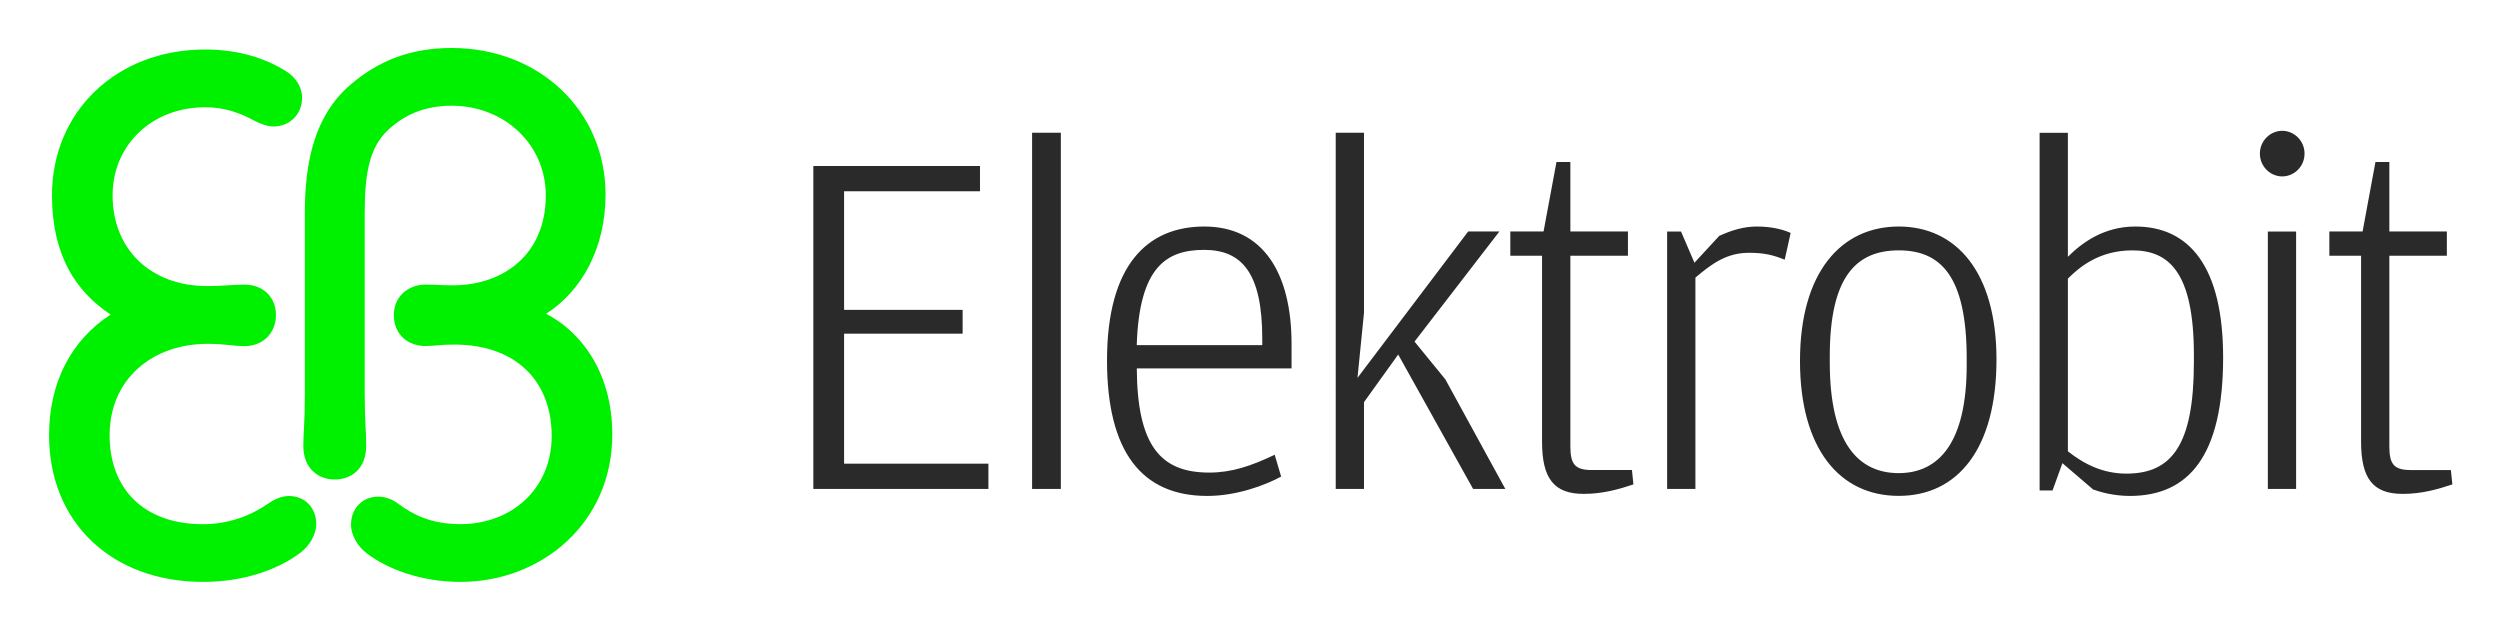
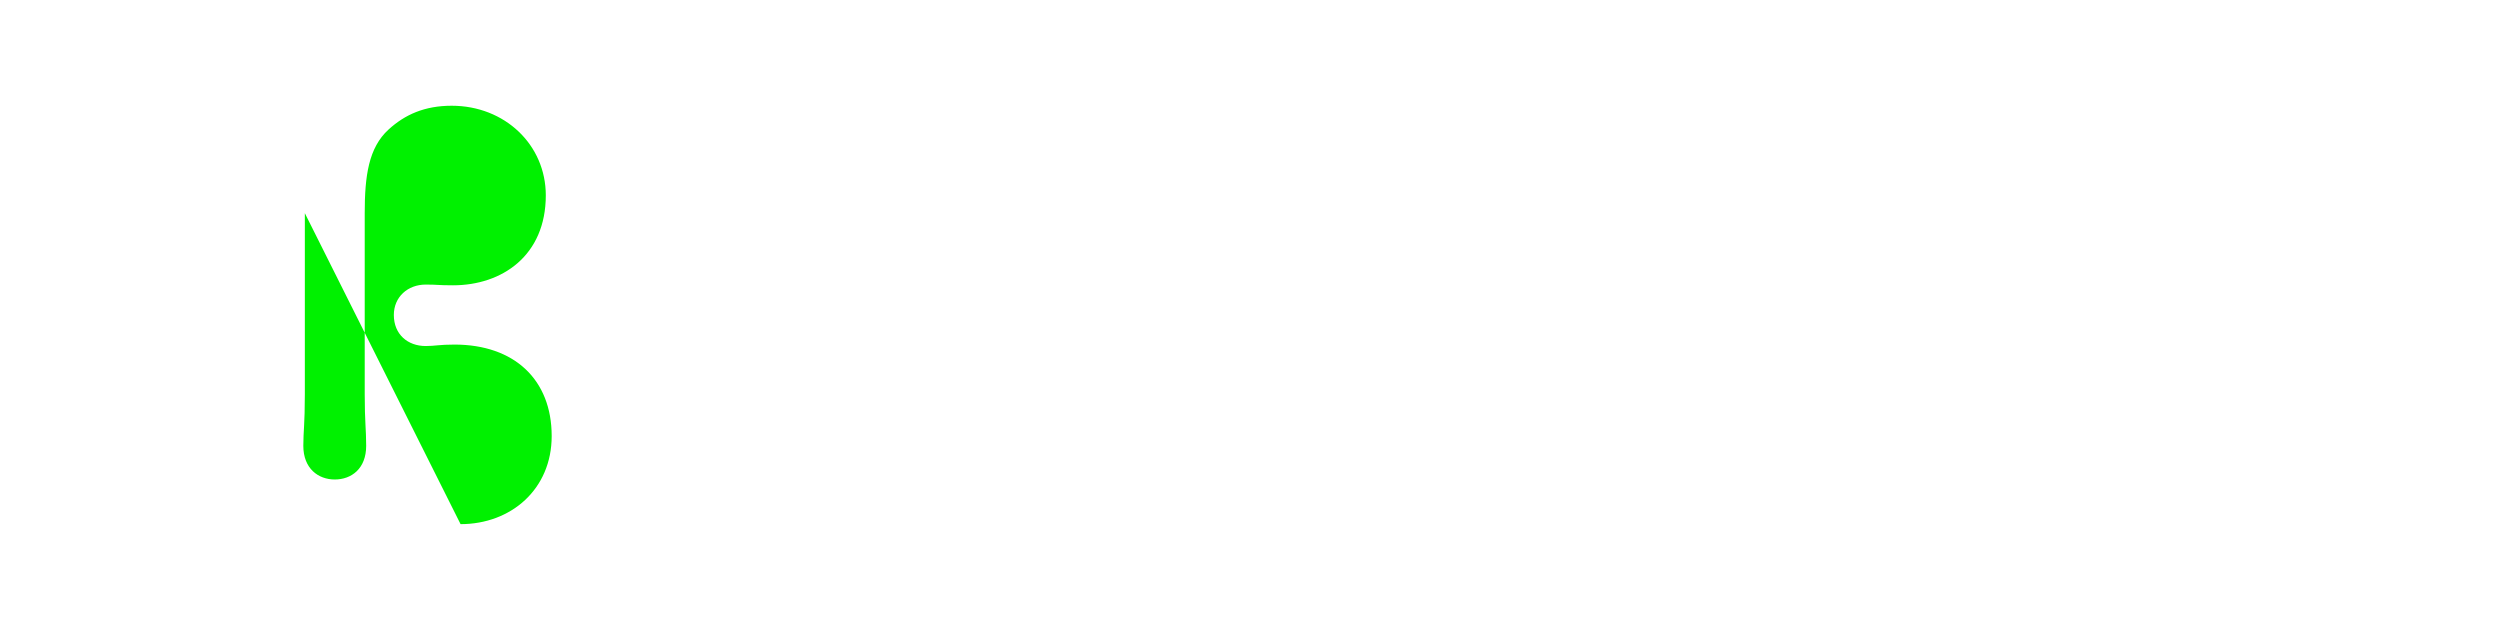
<svg xmlns="http://www.w3.org/2000/svg" role="img" viewBox="-6.17 70.58 412.10 103.60">
  <title>Elektrobit Automotive GmbH (member) logo</title>
  <style>svg {enable-background:new 0 0 400 245}</style>
  <style>.st54{fill:#00f100}</style>
-   <path d="M27.3 166.5c-15.09 0-25.38-9.85-25.38-24.17 0-8.75 3.69-15.72 10.15-19.9-5.67-3.73-9.67-9.7-9.67-19.65 0-13.79 10.61-24.04 25.25-24.04 5.54 0 10.03 1.47 13.45 3.66 1.42.9 2.53 2.49 2.53 4.3 0 2.68-2.02 4.73-4.7 4.73-.95 0-2.11-.39-3.16-.95-2.41-1.3-4.92-2.22-8.12-2.22-8.75 0-15.26 6.2-15.26 14.53 0 8.77 6.14 14.95 15.65 14.95 2.47 0 4.03-.24 6.15-.24 2.97 0 5.13 2.04 5.13 5.01 0 2.97-2.16 5.12-5.13 5.12-2.12 0-3.16-.37-6.15-.37-8.98 0-16.14 5.7-16.14 15.08 0 8.76 5.57 14.65 15.39 14.65 4.4 0 8.02-1.5 10.81-3.44 1.27-.88 2.43-1.21 3.37-1.21 2.62 0 4.49 1.94 4.49 4.62 0 1.8-1.19 3.64-2.52 4.66-3.48 2.67-9.1 4.88-16.14 4.88" class="st54" />
-   <path d="M69.75 156.98c8.33 0 15.02-5.76 15.02-14.52 0-9.3-6.16-15.08-16.02-15.08-2.52 0-3.22.24-4.75.24-2.96 0-5.25-1.92-5.25-5.12 0-2.97 2.29-5.01 5.25-5.01 2.09 0 1.91.12 4.51.12 8.07 0 15.29-4.88 15.29-14.83 0-8.33-6.76-14.77-15.51-14.77-4.45 0-7.71 1.45-10.42 3.93-3.27 2.99-3.92 7.6-3.92 13.78v29.86c0 4.56.24 5.77.24 8.49 0 3.79-2.45 5.55-5.18 5.55-2.72 0-5.18-1.81-5.18-5.55 0-2.45.25-3.5.25-8.49v-29.86c0-8.55 1.62-16.08 7.48-21.14 4.43-3.82 9.68-6.09 16.72-6.09 14.48 0 25.37 10.38 25.37 24.17 0 8.69-3.84 15.84-9.81 19.65 5.11 2.56 10.92 9 10.92 19.9 0 14.62-11.72 24.29-25.01 24.29-6.5 0-12.06-2.09-15.53-4.76-1.33-1.03-2.53-2.86-2.53-4.67 0-2.68 1.87-4.62 4.49-4.62 1.22 0 2.36.45 3.36 1.21 2.31 1.73 5.34 3.32 10.21 3.32" class="st54" />
+   <path d="M69.75 156.98c8.33 0 15.02-5.76 15.02-14.52 0-9.3-6.16-15.08-16.02-15.08-2.52 0-3.22.24-4.75.24-2.96 0-5.25-1.92-5.25-5.12 0-2.97 2.29-5.01 5.25-5.01 2.09 0 1.91.12 4.51.12 8.07 0 15.29-4.88 15.29-14.83 0-8.33-6.76-14.77-15.51-14.77-4.45 0-7.71 1.45-10.42 3.93-3.27 2.99-3.92 7.6-3.92 13.78v29.86c0 4.56.24 5.77.24 8.49 0 3.79-2.45 5.55-5.18 5.55-2.72 0-5.18-1.81-5.18-5.55 0-2.45.25-3.5.25-8.49v-29.86" class="st54" />
  <g>
-     <path fill="#2a2a2a" d="M127.9 97.94h27.47v4.17h-22.4v19.55h19.54v3.92h-19.54v21.43h23.79v4.17H127.9zm36.06-5.48h4.74v58.72h-4.74zm29.19 56.02c3.68 0 6.87-1.06 10.8-2.94l1.06 3.6c-2.54 1.39-7.28 3.19-12.18 3.19-10.8 0-16.52-7.28-16.52-22.33 0-15.7 6.62-22.08 16.03-22.08 9.65 0 14.39 7.6 14.39 19.38v4.01h-25.51c.07 12.84 4 17.17 11.93 17.17m8.75-21.01v-1.06c0-10.71-3.27-14.64-9.57-14.64-6.21 0-10.71 2.78-11.12 15.7h20.69zm16.77 23.71h-4.66V92.46h4.66v29.69l-1.07 10.71 18.24-24.12h5.15L227 126.89l5.08 6.22 9.89 18.07h-5.31l-12.35-22.16-5.64 7.85zm29.35-7.77v-30.67h-5.23v-4.01h5.48l2.13-11.45h2.29v11.45h9.49v4.01h-9.49v31.4c0 2.94.74 3.92 3.52 3.92h6.63l.24 2.37c-2.45.82-5.07 1.56-8.18 1.56-4.91.01-6.88-2.53-6.88-8.58m29.2-33.94c2.13-.98 4.09-1.55 6.22-1.55 2.62 0 4.5.57 5.56 1.06l-.98 4.41c-1.8-.73-3.27-1.14-5.89-1.14-3.68 0-6.13 1.8-8.83 4.09v34.84h-4.66v-42.44h2.29l2.21 5.15 4.08-4.42zm13.32 20.61c0-14.64 6.79-22.16 16.28-22.16 9.48 0 16.11 7.52 16.11 21.91 0 14.72-6.38 22.49-16.11 22.49-9.74.01-16.28-7.76-16.28-22.24m27.48.66v-1.06c0-13.66-4.33-17.83-11.2-17.83-6.95 0-11.37 4.26-11.37 17.42v1.06c0 13.33 4.74 18.24 11.37 18.24 6.54-.01 11.2-4.91 11.2-17.83m14.15 20.69h-2.13V92.47h4.66v20.44c2.37-2.37 5.97-4.99 11.12-4.99 8.91 0 14.47 6.62 14.47 21.59 0 16.28-5.72 22.82-15.37 22.82-2.7 0-4.91-.65-6.05-1.06l-5.07-4.34-1.63 4.5zm2.53-6.46c2.78 2.21 5.89 3.68 9.65 3.68 7.44 0 11.12-4.66 11.12-18.4v-1.14c0-13.74-4.17-17.26-10.14-17.26-5.48 0-8.75 2.78-10.63 4.66v28.46zm31.65-49.07c0-2.12 1.72-3.76 3.68-3.76 1.96 0 3.68 1.63 3.68 3.76s-1.71 3.76-3.68 3.76c-1.96 0-3.68-1.63-3.68-3.76m1.31 12.84h4.66v42.44h-4.66v-42.44zm15.37 34.67v-30.67h-5.23v-4.01h5.48l2.12-11.45h2.29v11.45h9.48v4.01h-9.48v31.4c0 2.94.74 3.92 3.52 3.92h6.62l.25 2.37c-2.46.82-5.07 1.56-8.18 1.56-4.91.01-6.87-2.53-6.87-8.58" />
-   </g>
+     </g>
</svg>